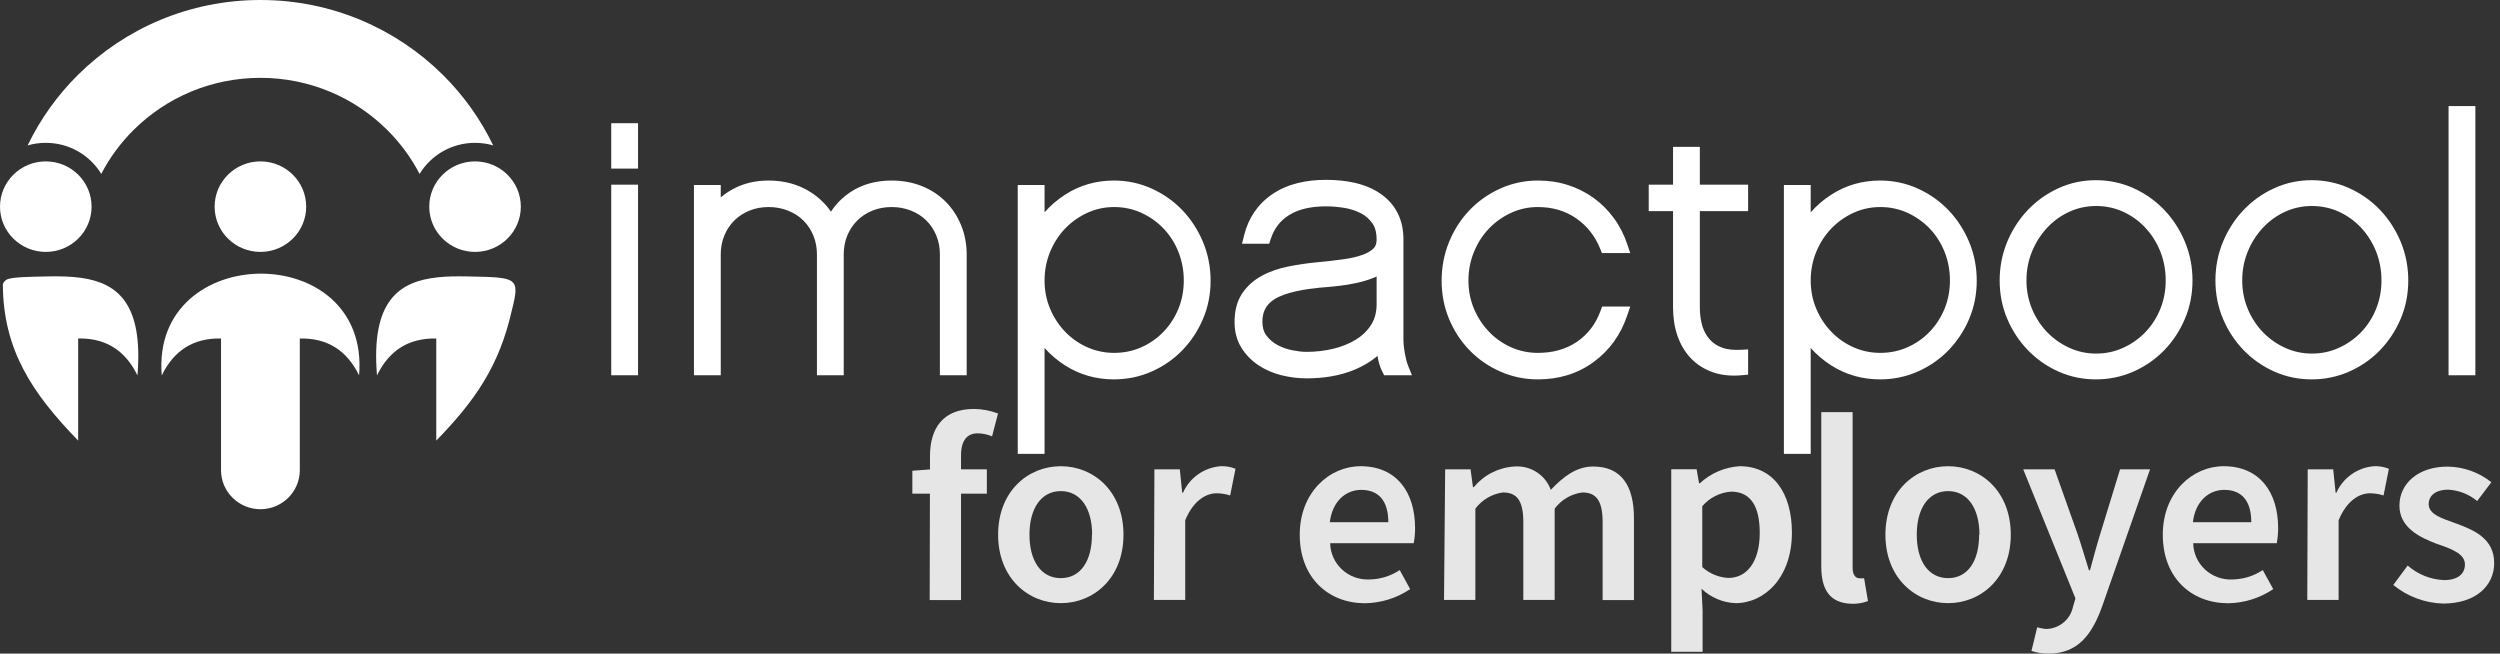
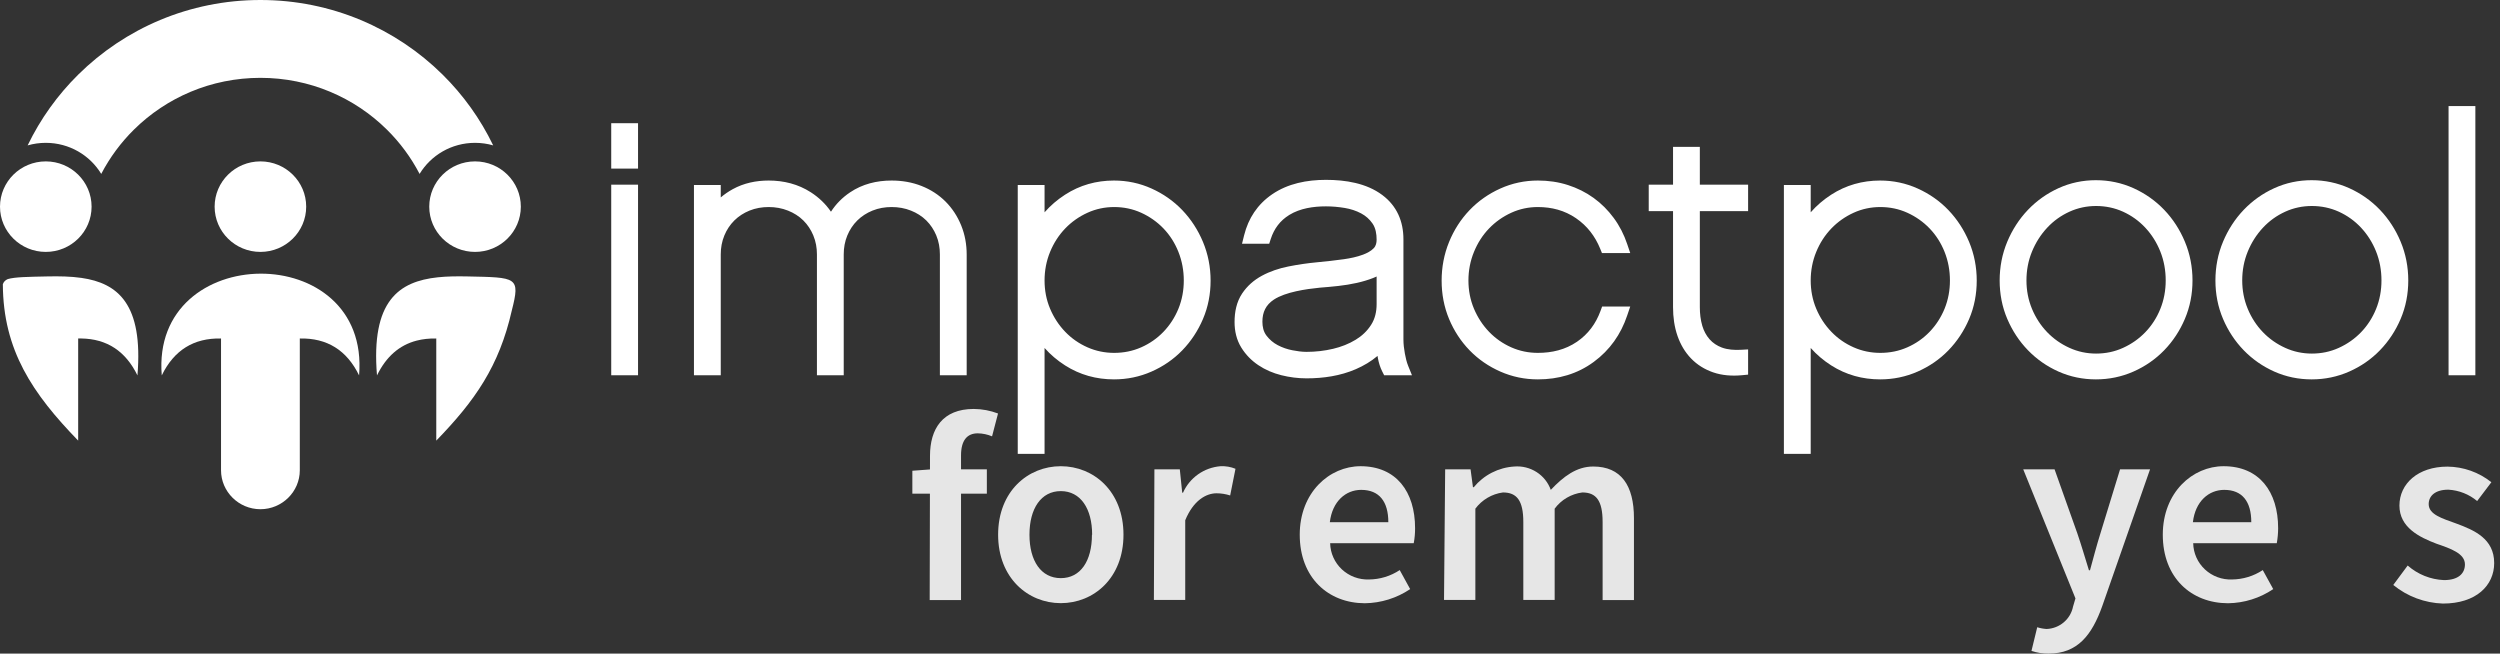
<svg xmlns="http://www.w3.org/2000/svg" width="153" height="40" viewBox="0 0 153 40" fill="none">
  <rect x="0" y="0" width="153" height="40" fill="#333333" stroke="none" />
  <path fill-rule="evenodd" clip-rule="evenodd" d="M39.048 22.965H37.407V11.302H39.048V22.965ZM39.048 10.317H37.407V7.541H39.048V10.317ZM44.11 12.082C44.335 11.89 44.581 11.722 44.848 11.575C45.524 11.204 46.272 11.049 47.042 11.049C47.968 11.049 48.846 11.267 49.625 11.769C50.123 12.091 50.534 12.487 50.855 12.957C51.154 12.492 51.543 12.096 52.021 11.774C52.782 11.262 53.653 11.049 54.568 11.049C55.199 11.049 55.82 11.151 56.407 11.385C56.958 11.604 57.452 11.92 57.869 12.338C58.285 12.755 58.6 13.246 58.822 13.789C59.056 14.361 59.161 14.966 59.161 15.582V22.965H57.521V15.568C57.521 15.168 57.454 14.777 57.299 14.406C57.155 14.063 56.955 13.755 56.69 13.492C56.422 13.228 56.106 13.032 55.757 12.892C55.377 12.739 54.977 12.671 54.568 12.671C54.163 12.671 53.767 12.737 53.392 12.89C53.045 13.032 52.733 13.23 52.468 13.492C52.202 13.755 52.002 14.063 51.858 14.406C51.703 14.777 51.636 15.168 51.636 15.568V22.965H49.996V15.568C49.996 15.168 49.928 14.777 49.773 14.406C49.63 14.063 49.43 13.755 49.164 13.492C48.897 13.228 48.581 13.032 48.231 12.892C47.852 12.739 47.452 12.671 47.042 12.671C46.638 12.671 46.242 12.737 45.866 12.89C45.52 13.032 45.207 13.23 44.942 13.492C44.677 13.755 44.476 14.063 44.333 14.406C44.178 14.777 44.11 15.168 44.11 15.568V22.965H42.47V11.322H44.11V12.082ZM63.927 21.296V27.777H62.286V11.322H63.927V12.993C64.287 12.583 64.704 12.224 65.179 11.917C66.085 11.33 67.093 11.049 68.177 11.049C68.978 11.049 69.751 11.21 70.48 11.54C71.189 11.86 71.819 12.298 72.356 12.859C72.898 13.426 73.318 14.08 73.62 14.801C73.937 15.559 74.088 16.355 74.088 17.175C74.088 17.99 73.94 18.782 73.618 19.532C73.314 20.241 72.893 20.886 72.354 21.442C71.816 21.996 71.186 22.426 70.477 22.739C69.747 23.062 68.975 23.218 68.177 23.218C67.096 23.218 66.089 22.942 65.181 22.362C64.707 22.059 64.288 21.703 63.927 21.296ZM84.305 21.783C83.912 22.116 83.462 22.383 82.977 22.593C82.028 23.005 80.987 23.155 79.957 23.155C79.437 23.155 78.921 23.089 78.417 22.963C77.913 22.837 77.437 22.635 77.007 22.346C76.584 22.062 76.235 21.703 75.968 21.272C75.674 20.797 75.555 20.26 75.555 19.707C75.555 19.096 75.673 18.479 76.019 17.962C76.326 17.503 76.734 17.144 77.222 16.879C77.728 16.605 78.277 16.423 78.841 16.31C79.421 16.194 80.007 16.107 80.597 16.052C81.144 16 81.691 15.942 82.235 15.865C82.632 15.809 83.043 15.725 83.419 15.584C83.653 15.496 83.904 15.369 84.077 15.186C84.211 15.044 84.249 14.855 84.249 14.665C84.249 14.326 84.194 13.96 83.995 13.675C83.814 13.415 83.585 13.211 83.304 13.061C82.99 12.893 82.65 12.786 82.299 12.727C81.918 12.664 81.533 12.629 81.147 12.629C80.383 12.629 79.567 12.747 78.907 13.153C78.339 13.502 77.973 13.999 77.77 14.626L77.675 14.918H76.011L76.141 14.396C76.4 13.357 76.96 12.504 77.854 11.892C78.82 11.229 79.99 11.007 81.147 11.007C82.336 11.007 83.622 11.207 84.594 11.933C85.492 12.605 85.89 13.547 85.89 14.651V20.775C85.89 21.063 85.926 21.355 85.978 21.638C86.024 21.885 86.083 22.153 86.178 22.387L86.412 22.965H84.71L84.592 22.732C84.466 22.483 84.384 22.213 84.331 21.939C84.322 21.887 84.313 21.835 84.305 21.783ZM99.582 19.315C99.195 20.464 98.524 21.422 97.541 22.146C96.534 22.889 95.371 23.218 94.118 23.218C93.32 23.218 92.547 23.062 91.819 22.739C91.109 22.426 90.479 21.996 89.941 21.442C89.402 20.886 88.984 20.241 88.686 19.529C88.372 18.778 88.228 17.987 88.228 17.175C88.228 16.358 88.375 15.563 88.685 14.804C88.981 14.081 89.396 13.426 89.939 12.859C90.476 12.298 91.106 11.86 91.815 11.54C92.544 11.21 93.317 11.049 94.118 11.049C94.745 11.049 95.366 11.133 95.962 11.326C96.523 11.507 97.05 11.767 97.527 12.111C98.001 12.452 98.412 12.866 98.757 13.334C99.118 13.821 99.39 14.359 99.582 14.931L99.77 15.486H98.039L97.932 15.222C97.619 14.455 97.136 13.823 96.448 13.352C95.75 12.875 94.964 12.671 94.118 12.671C93.55 12.671 93.007 12.784 92.491 13.02C91.977 13.255 91.523 13.574 91.133 13.979C90.731 14.395 90.428 14.88 90.209 15.412C89.978 15.973 89.868 16.56 89.868 17.165C89.868 17.762 89.975 18.342 90.207 18.894C90.429 19.419 90.735 19.896 91.133 20.309C91.521 20.712 91.973 21.027 92.487 21.256C93.005 21.486 93.55 21.596 94.118 21.596C94.98 21.596 95.798 21.403 96.512 20.915C97.197 20.446 97.662 19.811 97.948 19.037L98.05 18.76H99.77L99.582 19.315ZM102.39 12.922H100.902V11.302H102.39V8.99H104.03V11.302H106.984V12.922H104.03V18.804C104.03 19.187 104.072 19.576 104.182 19.945C104.273 20.247 104.416 20.526 104.626 20.764C104.83 20.995 105.083 21.158 105.372 21.268C105.734 21.405 106.151 21.428 106.535 21.408L106.984 21.384V22.927L106.598 22.964C106.005 23.019 105.397 22.981 104.832 22.784C104.323 22.606 103.87 22.328 103.497 21.942C103.117 21.55 102.848 21.082 102.668 20.571C102.469 20.003 102.39 19.403 102.39 18.804V12.922ZM72.448 17.165C72.448 16.56 72.341 15.971 72.116 15.408C71.903 14.876 71.601 14.393 71.202 13.979C70.811 13.573 70.355 13.255 69.84 13.02C69.318 12.783 68.762 12.671 68.187 12.671C67.618 12.671 67.072 12.785 66.555 13.02C66.04 13.255 65.585 13.573 65.194 13.979C64.793 14.396 64.486 14.879 64.267 15.412C64.036 15.973 63.927 16.56 63.927 17.165C63.927 17.762 64.033 18.342 64.266 18.894C64.487 19.42 64.796 19.896 65.194 20.309C65.583 20.713 66.036 21.027 66.551 21.255C67.07 21.485 67.619 21.596 68.187 21.596C68.762 21.596 69.319 21.488 69.844 21.255C70.359 21.027 70.812 20.713 71.202 20.309C71.597 19.899 71.902 19.423 72.118 18.898C72.344 18.344 72.448 17.762 72.448 17.165ZM84.249 16.922C84.191 16.949 84.132 16.975 84.071 16.999C83.737 17.133 83.389 17.236 83.037 17.314C82.665 17.397 82.287 17.458 81.908 17.5C81.524 17.543 81.139 17.578 80.765 17.606C79.936 17.689 78.67 17.869 77.962 18.335C77.469 18.66 77.259 19.106 77.259 19.686C77.259 19.992 77.321 20.296 77.512 20.544C77.697 20.784 77.922 20.979 78.192 21.121C78.475 21.27 78.777 21.375 79.093 21.436C79.374 21.491 79.671 21.534 79.957 21.534C80.508 21.534 81.054 21.473 81.59 21.346C82.078 21.23 82.547 21.049 82.974 20.788C83.356 20.555 83.672 20.255 83.912 19.881C84.157 19.498 84.249 19.064 84.249 18.615V16.922Z" fill="white" />
  <path fill-rule="evenodd" clip-rule="evenodd" d="M118.09 20.309C117.701 20.713 117.247 21.027 116.732 21.255C116.207 21.488 115.65 21.596 115.075 21.596C114.507 21.596 113.958 21.485 113.439 21.255C112.924 21.027 112.472 20.713 112.082 20.309C111.684 19.896 111.375 19.42 111.154 18.894C110.922 18.342 110.815 17.762 110.815 17.165C110.815 16.56 110.924 15.973 111.155 15.412C111.374 14.879 111.68 14.396 112.082 13.979C112.473 13.573 112.929 13.255 113.443 13.02C113.96 12.785 114.507 12.671 115.075 12.671C115.65 12.671 116.206 12.783 116.728 13.02C117.243 13.255 117.699 13.573 118.09 13.979C118.489 14.393 118.791 14.876 119.005 15.408C119.23 15.971 119.336 16.56 119.336 17.165C119.336 17.762 119.233 18.344 119.006 18.898C118.79 19.423 118.485 19.899 118.09 20.309ZM149.852 6.49V22.965H151.492V6.49H149.852ZM136.053 19.525C136.357 20.236 136.777 20.881 137.318 21.438C137.853 21.99 138.479 22.424 139.183 22.739C139.909 23.063 140.678 23.218 141.474 23.218C142.273 23.218 143.045 23.062 143.774 22.739C144.483 22.426 145.114 21.992 145.651 21.438C146.192 20.881 146.612 20.236 146.916 19.525C147.237 18.774 147.386 17.979 147.386 17.165C147.386 16.345 147.235 15.545 146.918 14.787C146.615 14.066 146.197 13.409 145.653 12.841C145.117 12.281 144.487 11.839 143.778 11.518C143.049 11.189 142.276 11.028 141.474 11.028C140.675 11.028 139.905 11.188 139.18 11.519C138.474 11.841 137.851 12.283 137.317 12.841C136.773 13.409 136.355 14.066 136.052 14.787C135.734 15.545 135.584 16.345 135.584 17.165C135.584 17.979 135.733 18.774 136.053 19.525ZM138.492 20.33C138.092 19.915 137.784 19.435 137.564 18.906C137.333 18.35 137.224 17.766 137.224 17.165C137.224 16.554 137.331 15.958 137.565 15.391C137.787 14.851 138.096 14.36 138.496 13.932C138.883 13.518 139.335 13.194 139.853 12.957C140.369 12.722 140.916 12.607 141.485 12.607C142.06 12.607 142.616 12.72 143.138 12.957C143.656 13.194 144.108 13.518 144.495 13.932C144.892 14.358 145.198 14.848 145.414 15.387C145.642 15.957 145.746 16.554 145.746 17.165C145.746 17.766 145.641 18.352 145.415 18.91C145.2 19.439 144.897 19.917 144.499 20.33C144.108 20.736 143.653 21.054 143.138 21.288C142.616 21.527 142.06 21.639 141.485 21.639C140.916 21.639 140.369 21.524 139.853 21.288C139.338 21.054 138.882 20.736 138.492 20.33ZM122.848 19.525C123.153 20.236 123.572 20.881 124.114 21.438C124.649 21.99 125.273 22.424 125.978 22.739C126.704 23.063 127.474 23.218 128.269 23.218C129.068 23.218 129.84 23.062 130.57 22.739C131.279 22.426 131.909 21.992 132.447 21.438C132.988 20.881 133.407 20.236 133.711 19.525C134.032 18.774 134.181 17.979 134.181 17.165C134.181 16.345 134.031 15.545 133.713 14.787C133.411 14.066 132.992 13.409 132.448 12.841C131.912 12.281 131.282 11.839 130.573 11.518C129.844 11.189 129.071 11.028 128.269 11.028C127.47 11.028 126.7 11.188 125.975 11.519C125.27 11.841 124.646 12.283 124.112 12.841C123.569 13.409 123.15 14.066 122.847 14.787C122.53 15.545 122.379 16.345 122.379 17.165C122.379 17.979 122.527 18.774 122.848 19.525ZM126.649 21.288C126.133 21.054 125.678 20.736 125.287 20.33C124.887 19.915 124.58 19.435 124.359 18.906C124.128 18.35 124.019 17.766 124.019 17.165C124.019 16.554 124.126 15.958 124.36 15.391C124.582 14.851 124.892 14.36 125.292 13.932C125.678 13.518 126.131 13.194 126.649 12.957C127.165 12.722 127.712 12.607 128.28 12.607C128.855 12.607 129.411 12.72 129.933 12.957C130.451 13.194 130.903 13.518 131.29 13.932C131.688 14.358 131.993 14.848 132.209 15.387C132.437 15.957 132.541 16.554 132.541 17.165C132.541 17.766 132.436 18.352 132.21 18.91C131.996 19.439 131.692 19.917 131.294 20.33C130.903 20.736 130.448 21.054 129.933 21.288C129.411 21.527 128.855 21.639 128.28 21.639C127.712 21.639 127.165 21.524 126.649 21.288ZM109.174 11.322V27.777H110.815V21.296C111.176 21.703 111.595 22.059 112.069 22.362C112.977 22.942 113.984 23.218 115.065 23.218C115.863 23.218 116.635 23.062 117.365 22.739C118.074 22.426 118.704 21.996 119.242 21.442C119.781 20.886 120.202 20.241 120.507 19.532C120.828 18.782 120.976 17.99 120.976 17.175C120.976 16.355 120.825 15.559 120.508 14.801C120.205 14.08 119.786 13.426 119.244 12.859C118.707 12.298 118.077 11.86 117.368 11.54C116.639 11.21 115.866 11.049 115.065 11.049C113.981 11.049 112.974 11.33 112.067 11.917C111.593 12.224 111.175 12.583 110.815 12.993V11.322H109.174Z" fill="white" />
  <path fill-rule="evenodd" clip-rule="evenodd" d="M15.937 9.877C14.39 9.877 13.135 11.118 13.135 12.648C13.135 14.177 14.39 15.417 15.937 15.417C17.485 15.417 18.739 14.177 18.739 12.648C18.739 11.118 17.485 9.877 15.937 9.877Z" fill="white" />
  <path fill-rule="evenodd" clip-rule="evenodd" d="M2.802 9.877C1.255 9.877 0 11.118 0 12.648C0 14.177 1.255 15.417 2.802 15.417C4.35 15.417 5.605 14.177 5.605 12.648C5.605 11.118 4.35 9.877 2.802 9.877Z" fill="white" />
  <path fill-rule="evenodd" clip-rule="evenodd" d="M29.073 9.877C27.525 9.877 26.27 11.118 26.27 12.648C26.27 14.177 27.525 15.417 29.073 15.417C30.62 15.417 31.875 14.177 31.875 12.648C31.875 11.118 30.62 9.877 29.073 9.877Z" fill="white" />
  <path fill-rule="evenodd" clip-rule="evenodd" d="M6.196 10.643C6.719 9.638 7.397 8.723 8.198 7.932C10.178 5.975 12.915 4.764 15.938 4.764C18.96 4.764 21.697 5.974 23.677 7.932C24.479 8.723 25.156 9.638 25.679 10.644C26.37 9.504 27.631 8.742 29.073 8.742C29.458 8.742 29.83 8.796 30.183 8.898C29.404 7.28 28.352 5.816 27.085 4.564C24.232 1.744 20.29 -9.52736e-05 15.938 -9.52736e-05C11.585 -9.52736e-05 7.643 1.744 4.79 4.564C3.523 5.816 2.471 7.28 1.692 8.898C2.045 8.796 2.417 8.742 2.802 8.742C4.244 8.742 5.505 9.504 6.196 10.643Z" fill="white" />
  <path fill-rule="evenodd" clip-rule="evenodd" d="M26.794 16.971C24.413 17.223 22.694 18.411 23.072 22.975C23.629 21.829 24.439 21.119 25.503 20.845C25.872 20.75 26.271 20.707 26.7 20.716V26.966C29.067 24.524 30.547 22.421 31.322 19.004C31.851 16.933 31.636 16.982 28.591 16.917C27.967 16.904 27.361 16.911 26.794 16.971Z" fill="white" />
  <path fill-rule="evenodd" clip-rule="evenodd" d="M21.976 22.974C22.669 14.612 9.216 14.734 9.9 22.974C10.649 21.432 11.858 20.679 13.527 20.716V28.782C13.527 30.092 14.612 31.164 15.938 31.164C17.263 31.164 18.348 30.092 18.348 28.782V20.716C20.017 20.679 21.226 21.432 21.976 22.974Z" fill="white" />
  <path fill-rule="evenodd" clip-rule="evenodd" d="M8.412 22.975C8.774 18.605 7.213 17.33 4.99 17.008C4.337 16.914 3.628 16.901 2.894 16.917C1.688 16.943 0.926 16.951 0.478 17.079C0.322 17.145 0.228 17.244 0.174 17.393C0.192 21.445 1.999 24.093 4.784 26.966V20.716C4.846 20.715 4.907 20.715 4.967 20.715C6.542 20.736 7.69 21.489 8.412 22.975Z" fill="white" />
  <path d="M55.836 28.81L57.019 28.722H60.395V30.214H55.836V28.81ZM56.916 27.899C56.916 26.242 57.69 25.028 59.595 25.028C60.103 25.031 60.605 25.126 61.079 25.306L60.714 26.704C60.437 26.587 60.139 26.525 59.838 26.52C59.199 26.52 58.815 26.938 58.815 27.868V36.723H56.897L56.916 27.899Z" fill="#E6E6E6" />
  <path d="M61.085 32.725C61.085 30.062 62.914 28.532 64.921 28.532C66.929 28.532 68.757 30.062 68.757 32.725C68.757 35.388 66.929 36.913 64.921 36.913C62.914 36.913 61.085 35.376 61.085 32.725ZM66.839 32.725C66.839 31.125 66.13 30.056 64.921 30.056C63.713 30.056 63.003 31.125 63.003 32.725C63.003 34.326 63.713 35.382 64.921 35.382C66.13 35.382 66.827 34.332 66.827 32.725H66.839Z" fill="#E6E6E6" />
  <path d="M70.65 28.722H72.204L72.351 30.151H72.402C72.601 29.701 72.92 29.314 73.324 29.028C73.728 28.743 74.203 28.572 74.697 28.532C75.01 28.517 75.323 28.571 75.612 28.69L75.286 30.322C75.017 30.235 74.737 30.19 74.454 30.189C73.815 30.189 73.035 30.626 72.536 31.84V36.717H70.618L70.65 28.722Z" fill="#E6E6E6" />
  <path d="M79.544 32.725C79.544 30.132 81.366 28.532 83.265 28.532C85.452 28.532 86.603 30.094 86.603 32.327C86.605 32.635 86.578 32.942 86.52 33.244H81.405C81.411 33.545 81.478 33.842 81.602 34.117C81.725 34.392 81.903 34.64 82.124 34.847C82.346 35.053 82.606 35.214 82.891 35.32C83.176 35.426 83.479 35.475 83.783 35.464C84.453 35.458 85.107 35.258 85.663 34.889L86.302 36.053C85.483 36.604 84.518 36.906 83.527 36.919C81.296 36.913 79.544 35.363 79.544 32.725ZM84.966 31.96C84.966 30.695 84.41 29.98 83.304 29.98C82.364 29.98 81.539 30.676 81.385 31.96H84.966Z" fill="#E6E6E6" />
  <path d="M88.444 28.722H89.998L90.145 29.816H90.196C90.499 29.447 90.875 29.144 91.302 28.926C91.729 28.708 92.197 28.58 92.677 28.551C93.156 28.512 93.635 28.632 94.038 28.89C94.442 29.149 94.748 29.532 94.908 29.98C95.682 29.164 96.481 28.551 97.504 28.551C99.211 28.551 99.998 29.708 99.998 31.713V36.723H98.08V31.948C98.08 30.632 97.683 30.138 96.839 30.138C96.503 30.181 96.18 30.291 95.888 30.462C95.597 30.633 95.344 30.861 95.145 31.131V36.717H93.227V31.948C93.227 30.632 92.83 30.138 91.98 30.138C91.645 30.183 91.324 30.294 91.034 30.465C90.744 30.636 90.492 30.862 90.292 31.131V36.717H88.374L88.444 28.722Z" fill="#E6E6E6" />
-   <path d="M102.28 28.721H103.834L103.981 29.575H104.032C104.697 28.958 105.558 28.589 106.468 28.532C108.489 28.532 109.665 30.132 109.665 32.599C109.665 35.331 108.009 36.913 106.213 36.913C105.435 36.88 104.696 36.567 104.135 36.033L104.199 37.362V39.892H102.28V28.721ZM107.696 32.618C107.696 31.024 107.172 30.088 105.938 30.088C105.599 30.114 105.27 30.206 104.968 30.359C104.666 30.512 104.398 30.723 104.179 30.98V34.705C104.621 35.111 105.195 35.346 105.797 35.369C106.871 35.363 107.696 34.427 107.696 32.618Z" fill="#E6E6E6" />
-   <path d="M111.462 34.661V25.224H113.38V34.756C113.38 35.218 113.591 35.388 113.789 35.388C113.887 35.401 113.986 35.401 114.083 35.388L114.32 36.786C114.002 36.906 113.663 36.962 113.322 36.951C111.954 36.913 111.462 36.053 111.462 34.661Z" fill="#E6E6E6" />
-   <path d="M115.388 32.725C115.388 30.062 117.216 28.532 119.224 28.532C121.232 28.532 123.06 30.062 123.06 32.725C123.06 35.388 121.225 36.913 119.224 36.913C117.223 36.913 115.388 35.376 115.388 32.725ZM121.142 32.725C121.142 31.125 120.432 30.056 119.224 30.056C118.015 30.056 117.306 31.125 117.306 32.725C117.306 34.326 118.015 35.382 119.224 35.382C120.432 35.382 121.123 34.332 121.123 32.725H121.142Z" fill="#E6E6E6" />
  <path d="M124.326 39.835L124.678 38.387C124.866 38.447 125.062 38.483 125.26 38.494C125.645 38.477 126.013 38.333 126.305 38.084C126.598 37.835 126.797 37.496 126.871 37.121L127.018 36.622L123.821 28.722H125.739L127.133 32.643C127.376 33.352 127.606 34.142 127.843 34.901H127.907C128.111 34.161 128.316 33.371 128.546 32.643L129.748 28.722H131.583L128.661 37.084C128.022 38.88 127.14 40 125.375 40C125.018 40.005 124.664 39.949 124.326 39.835Z" fill="#E6E6E6" />
  <path d="M132.363 32.725C132.363 30.132 134.186 28.532 136.084 28.532C138.271 28.532 139.422 30.094 139.422 32.327C139.421 32.634 139.393 32.941 139.339 33.244H134.224C134.23 33.545 134.296 33.842 134.419 34.118C134.542 34.393 134.72 34.642 134.942 34.849C135.163 35.055 135.424 35.216 135.709 35.322C135.994 35.428 136.298 35.476 136.602 35.464C137.272 35.457 137.925 35.257 138.482 34.889L139.122 36.053C138.305 36.605 137.342 36.907 136.353 36.919C134.109 36.913 132.363 35.363 132.363 32.725ZM137.779 31.96C137.779 30.695 137.229 29.98 136.123 29.98C135.183 29.98 134.352 30.676 134.205 31.96H137.779Z" fill="#E6E6E6" />
-   <path d="M141.232 28.722H142.792L142.939 30.151H142.99C143.189 29.701 143.508 29.314 143.912 29.028C144.316 28.743 144.79 28.572 145.285 28.532C145.598 28.517 145.91 28.571 146.2 28.69L145.873 30.322C145.605 30.235 145.325 30.19 145.042 30.189C144.403 30.189 143.623 30.626 143.124 31.84V36.717H141.206L141.232 28.722Z" fill="#E6E6E6" />
  <path d="M146.468 35.8L147.35 34.61C147.966 35.153 148.752 35.468 149.575 35.502C150.458 35.502 150.854 35.091 150.854 34.541C150.854 33.87 149.978 33.573 149.115 33.276C148.06 32.877 146.845 32.276 146.845 30.942C146.845 29.607 147.977 28.557 149.786 28.557C150.765 28.567 151.711 28.904 152.472 29.512L151.602 30.663C151.106 30.248 150.487 30.004 149.838 29.968C149.026 29.968 148.636 30.354 148.636 30.853C148.636 31.486 149.454 31.726 150.33 32.042C151.423 32.447 152.644 32.966 152.644 34.459C152.644 35.831 151.545 36.938 149.505 36.938C148.393 36.902 147.325 36.501 146.468 35.8Z" fill="#E6E6E6" />
</svg>